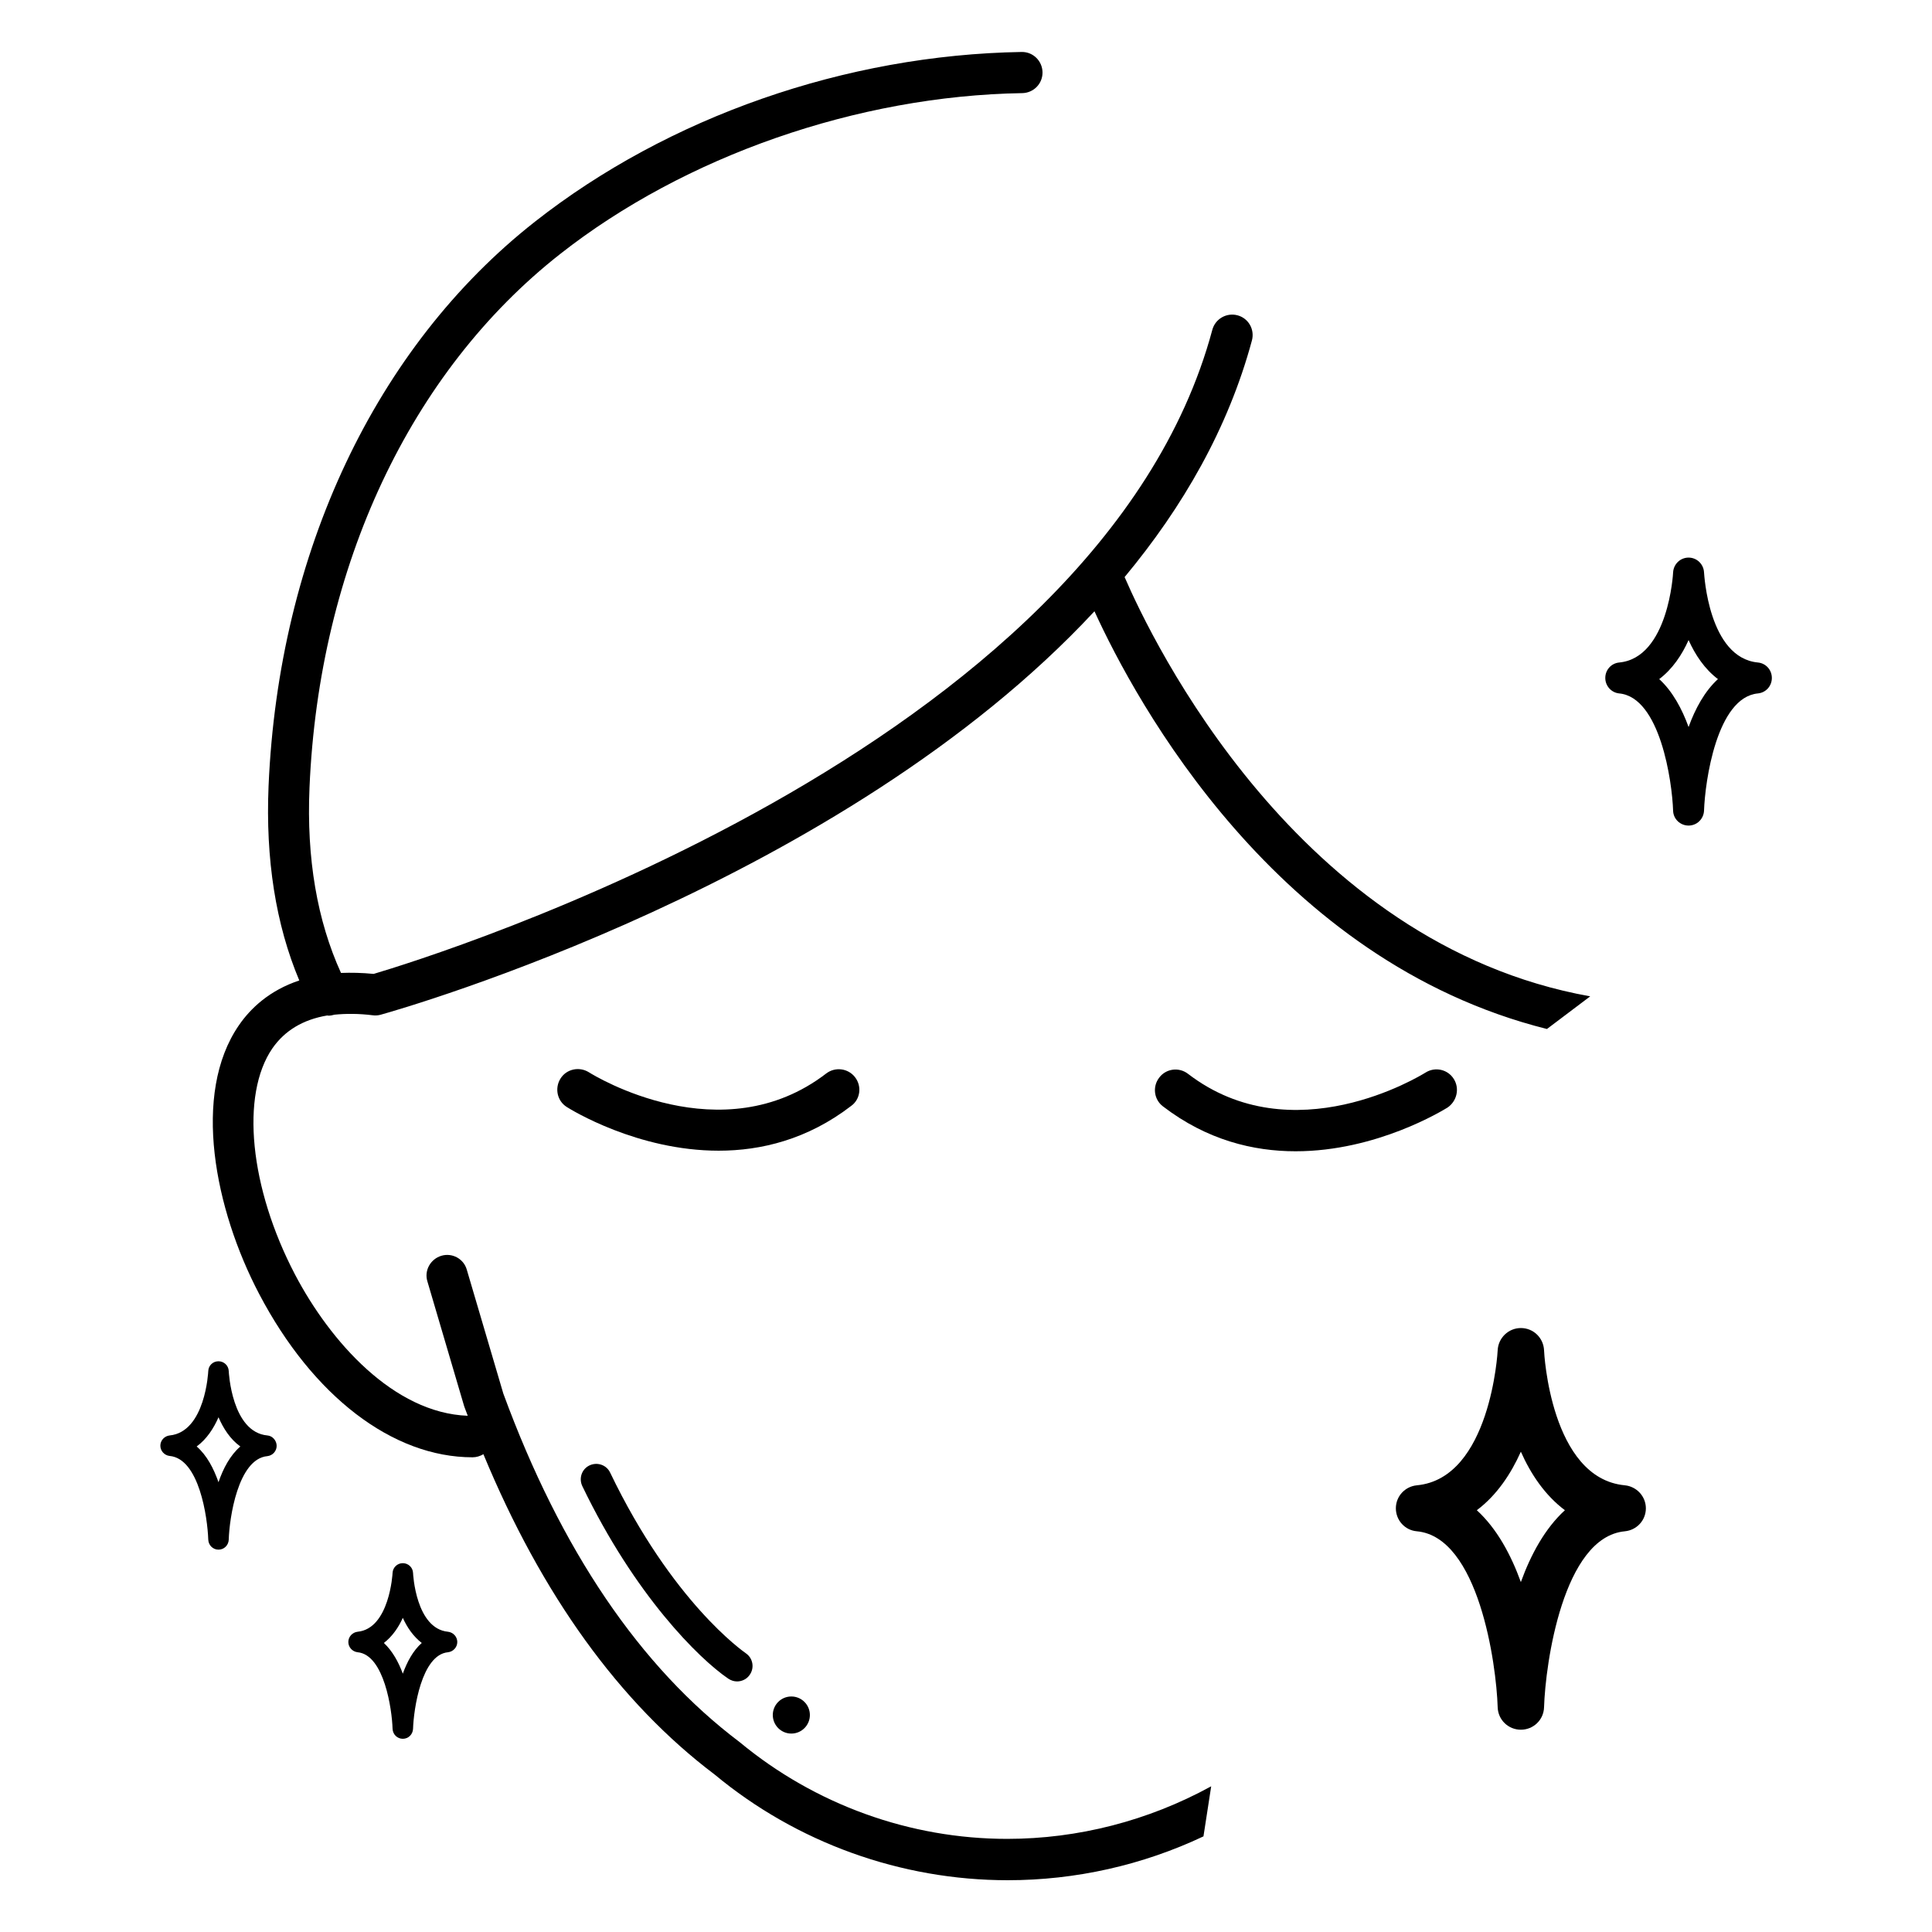
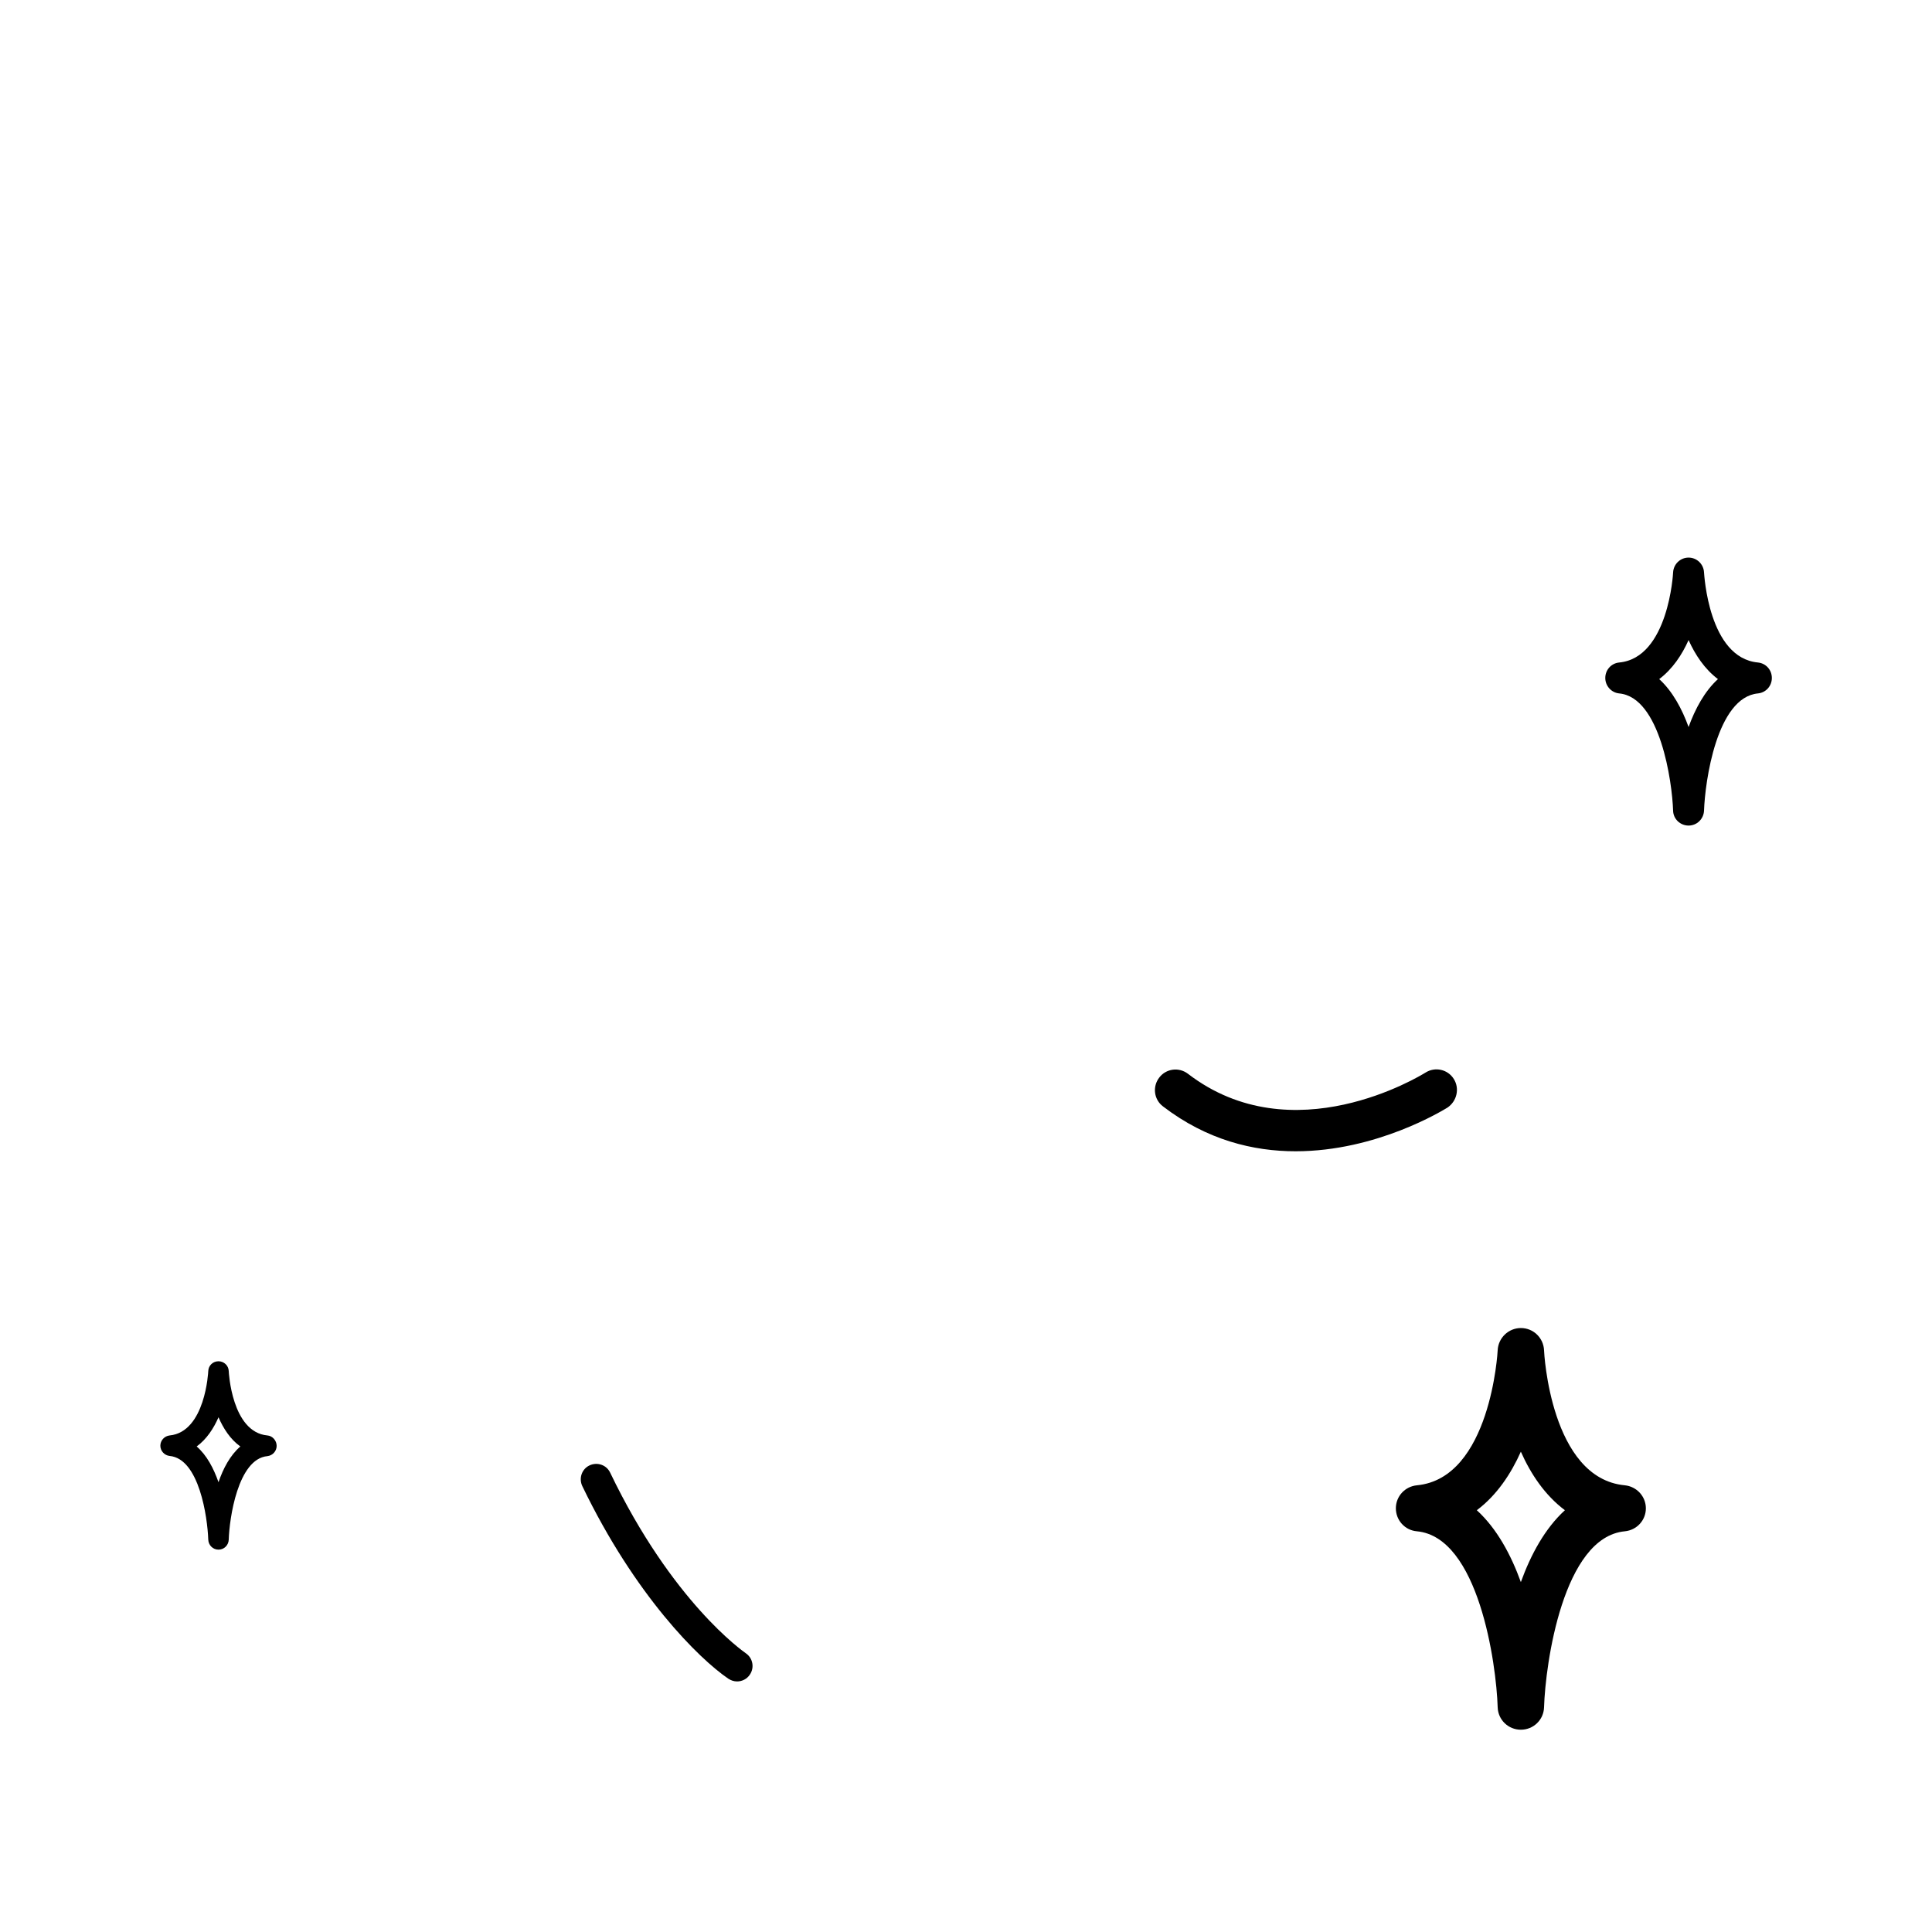
<svg xmlns="http://www.w3.org/2000/svg" viewBox="0 0 512 512" version="1.1" height="512pt" width="512pt">
-   <path d="m226.61 285.49c-1.844-2.406-5.273-2.816-7.629-1.023-27.699 21.301-61.391 0.664-62.926-0.309-2.559-1.586-5.938-0.871-7.527 1.691-1.586 2.559-0.871 5.938 1.691 7.527 1.125 0.719 18.688 11.57 40.242 11.57 11.211 0 23.551-2.969 35.125-11.879 2.406-1.742 2.867-5.172 1.023-7.578z" />
  <path d="m385.28 285.95c-1.586-2.559-4.965-3.328-7.527-1.691-1.434 0.871-35.176 21.605-62.926 0.309-2.406-1.844-5.836-1.383-7.629 1.023-1.844 2.406-1.383 5.836 1.023 7.629 11.621 8.91 23.91 11.879 35.125 11.879 21.555 0 39.117-10.906 40.242-11.57 2.508-1.691 3.277-5.07 1.691-7.578z" />
-   <path d="m118.73 432.43c-8.551-0.82-9.266-15.41-9.266-15.566-0.051-1.484-1.281-2.609-2.715-2.609-1.484 0-2.664 1.176-2.715 2.609 0 0.152-0.82 14.746-9.266 15.566-1.383 0.152-2.457 1.332-2.457 2.715 0 1.383 1.074 2.559 2.457 2.715 7.066 0.664 9.113 15.207 9.266 20.273 0.051 1.484 1.23 2.664 2.715 2.664s2.664-1.176 2.715-2.664c0.152-5.07 2.203-19.609 9.266-20.273 1.383-0.152 2.457-1.332 2.457-2.715 0-1.383-1.078-2.559-2.457-2.715zm-11.98 11.113c-1.125-3.07-2.766-6.043-5.019-8.141 2.254-1.742 3.891-4.148 5.019-6.656 1.125 2.508 2.766 4.914 5.019 6.656-2.309 2.047-3.894 5.016-5.019 8.141z" />
  <path d="m70.859 380.41c-9.473-0.871-10.238-16.895-10.238-17.051-0.051-1.484-1.281-2.609-2.715-2.609-1.484 0-2.664 1.125-2.715 2.609 0 0.152-0.77 16.129-10.238 17.051-1.383 0.152-2.457 1.332-2.457 2.715 0 1.383 1.074 2.559 2.457 2.715 7.832 0.719 10.035 16.23 10.238 22.168 0.051 1.484 1.23 2.664 2.715 2.664s2.664-1.176 2.715-2.664c0.152-5.531 2.406-21.402 10.238-22.117 1.383-0.152 2.457-1.332 2.457-2.715 0.004-1.383-1.074-2.66-2.457-2.766zm-12.953 12.391c-1.281-3.637-3.07-7.117-5.785-9.473 2.664-1.945 4.504-4.812 5.785-7.731 1.281 2.918 3.07 5.785 5.785 7.731-2.711 2.359-4.555 5.84-5.785 9.473z" />
  <path d="m465.87 175.57c-13.105-1.23-14.234-23.449-14.285-23.859-0.102-2.203-1.895-3.941-4.098-3.941s-3.992 1.742-4.098 3.941c0 0.203-1.23 22.629-14.285 23.859-2.098 0.203-3.688 1.945-3.688 4.098 0 2.098 1.586 3.891 3.688 4.098 10.855 1.023 14.027 23.348 14.285 31.078 0.051 2.203 1.895 3.941 4.098 3.941s3.992-1.742 4.098-3.941c0.258-7.731 3.379-30.055 14.285-31.078 2.098-0.203 3.688-1.945 3.688-4.098 0-2.152-1.586-3.894-3.688-4.098zm-18.379 17.098c-1.742-4.812-4.25-9.473-7.781-12.699 3.531-2.664 6.043-6.453 7.781-10.344 1.742 3.891 4.25 7.68 7.781 10.344-3.531 3.231-6.039 7.887-7.781 12.699z" />
-   <path d="m266.91 487.32c-25.754 0-50.895-9.062-70.91-25.652-26.367-19.867-47.41-50.945-62.617-92.363l-9.676-32.82c-0.824-2.918-3.894-4.555-6.762-3.684-2.867 0.871-4.559 3.891-3.688 6.758l9.727 33.023c0.051 0.102 0.051 0.203 0.102 0.309 0.309 0.77 0.562 1.535 0.871 2.305-19.609-0.719-36.453-19.66-45.773-37.426-12.031-22.988-14.488-47.617-5.992-59.957 3.277-4.711 8.141-7.629 14.539-8.703 0.102 0 0.203 0.051 0.309 0.051 0.512 0 1.074-0.102 1.586-0.258 3.07-0.309 6.453-0.309 10.137 0.152 0.719 0.102 1.434 0.051 2.152-0.152 6.246-1.742 122.27-34.969 189.13-106.91 11.008 24.062 48.129 92.723 119.91 110.7l11.469-8.652c-77.621-13.875-116.17-94.414-123.39-111.11 15.41-18.535 27.441-39.371 33.742-62.719 0.77-2.918-0.922-5.887-3.84-6.656-2.918-0.77-5.887 0.973-6.656 3.84-29.953 111.62-207.26 166.25-222.26 170.7-3.125-0.309-5.992-0.359-8.652-0.258-6.297-13.824-9.164-30.309-8.344-49.152 2.508-58.625 26.727-110.18 66.406-141.36 33.023-25.957 78.797-41.934 122.47-42.648 3.019-0.051 5.426-2.508 5.375-5.531-0.051-2.969-2.457-5.375-5.426-5.375h-0.102c-46.645 0.77-93.645 17.203-129.02 45.004-42.188 33.176-67.891 87.656-70.555 149.5-0.82 19.406 1.895 36.711 8.141 51.559-7.887 2.609-12.902 7.371-15.973 11.828-12.594 18.227-6.398 48.895 5.324 71.219 14.234 27.137 35.379 43.316 56.574 43.316 1.023 0 1.996-0.309 2.867-0.82 15.461 37.324 36.098 65.895 61.285 84.891 21.762 18.074 49.355 28.008 77.672 28.008 17.973 0 35.738-3.992 51.867-11.621l2.047-13.262c-0.051 0.051-0.152 0.051-0.203 0.102-16.488 9.012-35.074 13.824-53.863 13.824z" />
-   <path d="m161.69 390.25c-0.973-2.047-3.43-2.867-5.477-1.895-2.047 0.973-2.867 3.43-1.895 5.477 13.926 28.93 30.875 45.723 38.707 51.047 0.719 0.461 1.484 0.719 2.305 0.719 1.281 0 2.609-0.613 3.379-1.793 1.281-1.844 0.82-4.402-1.074-5.684-0.773-0.562-19.461-13.566-35.945-47.871z" />
-   <path d="m204.8 454.5c0 2.715 2.203 4.914 4.914 4.914 2.715 0 4.914-2.203 4.914-4.914 0-2.715-2.203-4.914-4.914-4.914-2.715-0.004-4.914 2.199-4.914 4.914z" />
+   <path d="m161.69 390.25c-0.973-2.047-3.43-2.867-5.477-1.895-2.047 0.973-2.867 3.43-1.895 5.477 13.926 28.93 30.875 45.723 38.707 51.047 0.719 0.461 1.484 0.719 2.305 0.719 1.281 0 2.609-0.613 3.379-1.793 1.281-1.844 0.82-4.402-1.074-5.684-0.773-0.562-19.461-13.566-35.945-47.871" />
  <path d="m430.59 393.62c-19.66-1.844-21.402-35.176-21.402-35.789-0.152-3.277-2.816-5.887-6.144-5.887-3.277 0-5.992 2.609-6.144 5.887 0 0.359-1.895 33.945-21.402 35.789-3.176 0.309-5.582 2.918-5.582 6.094s2.406 5.836 5.582 6.094c16.332 1.535 21.043 35.02 21.402 46.645 0.102 3.328 2.816 5.938 6.144 5.938s6.043-2.609 6.144-5.938c0.359-11.621 5.07-45.105 21.402-46.645 3.176-0.309 5.582-2.918 5.582-6.094-0.004-3.176-2.461-5.785-5.582-6.094zm-27.547 25.652c-2.609-7.219-6.348-14.184-11.672-19.047 5.324-3.992 9.062-9.676 11.672-15.512 2.609 5.887 6.348 11.52 11.672 15.512-5.324 4.863-9.062 11.828-11.672 19.047z" />
</svg>